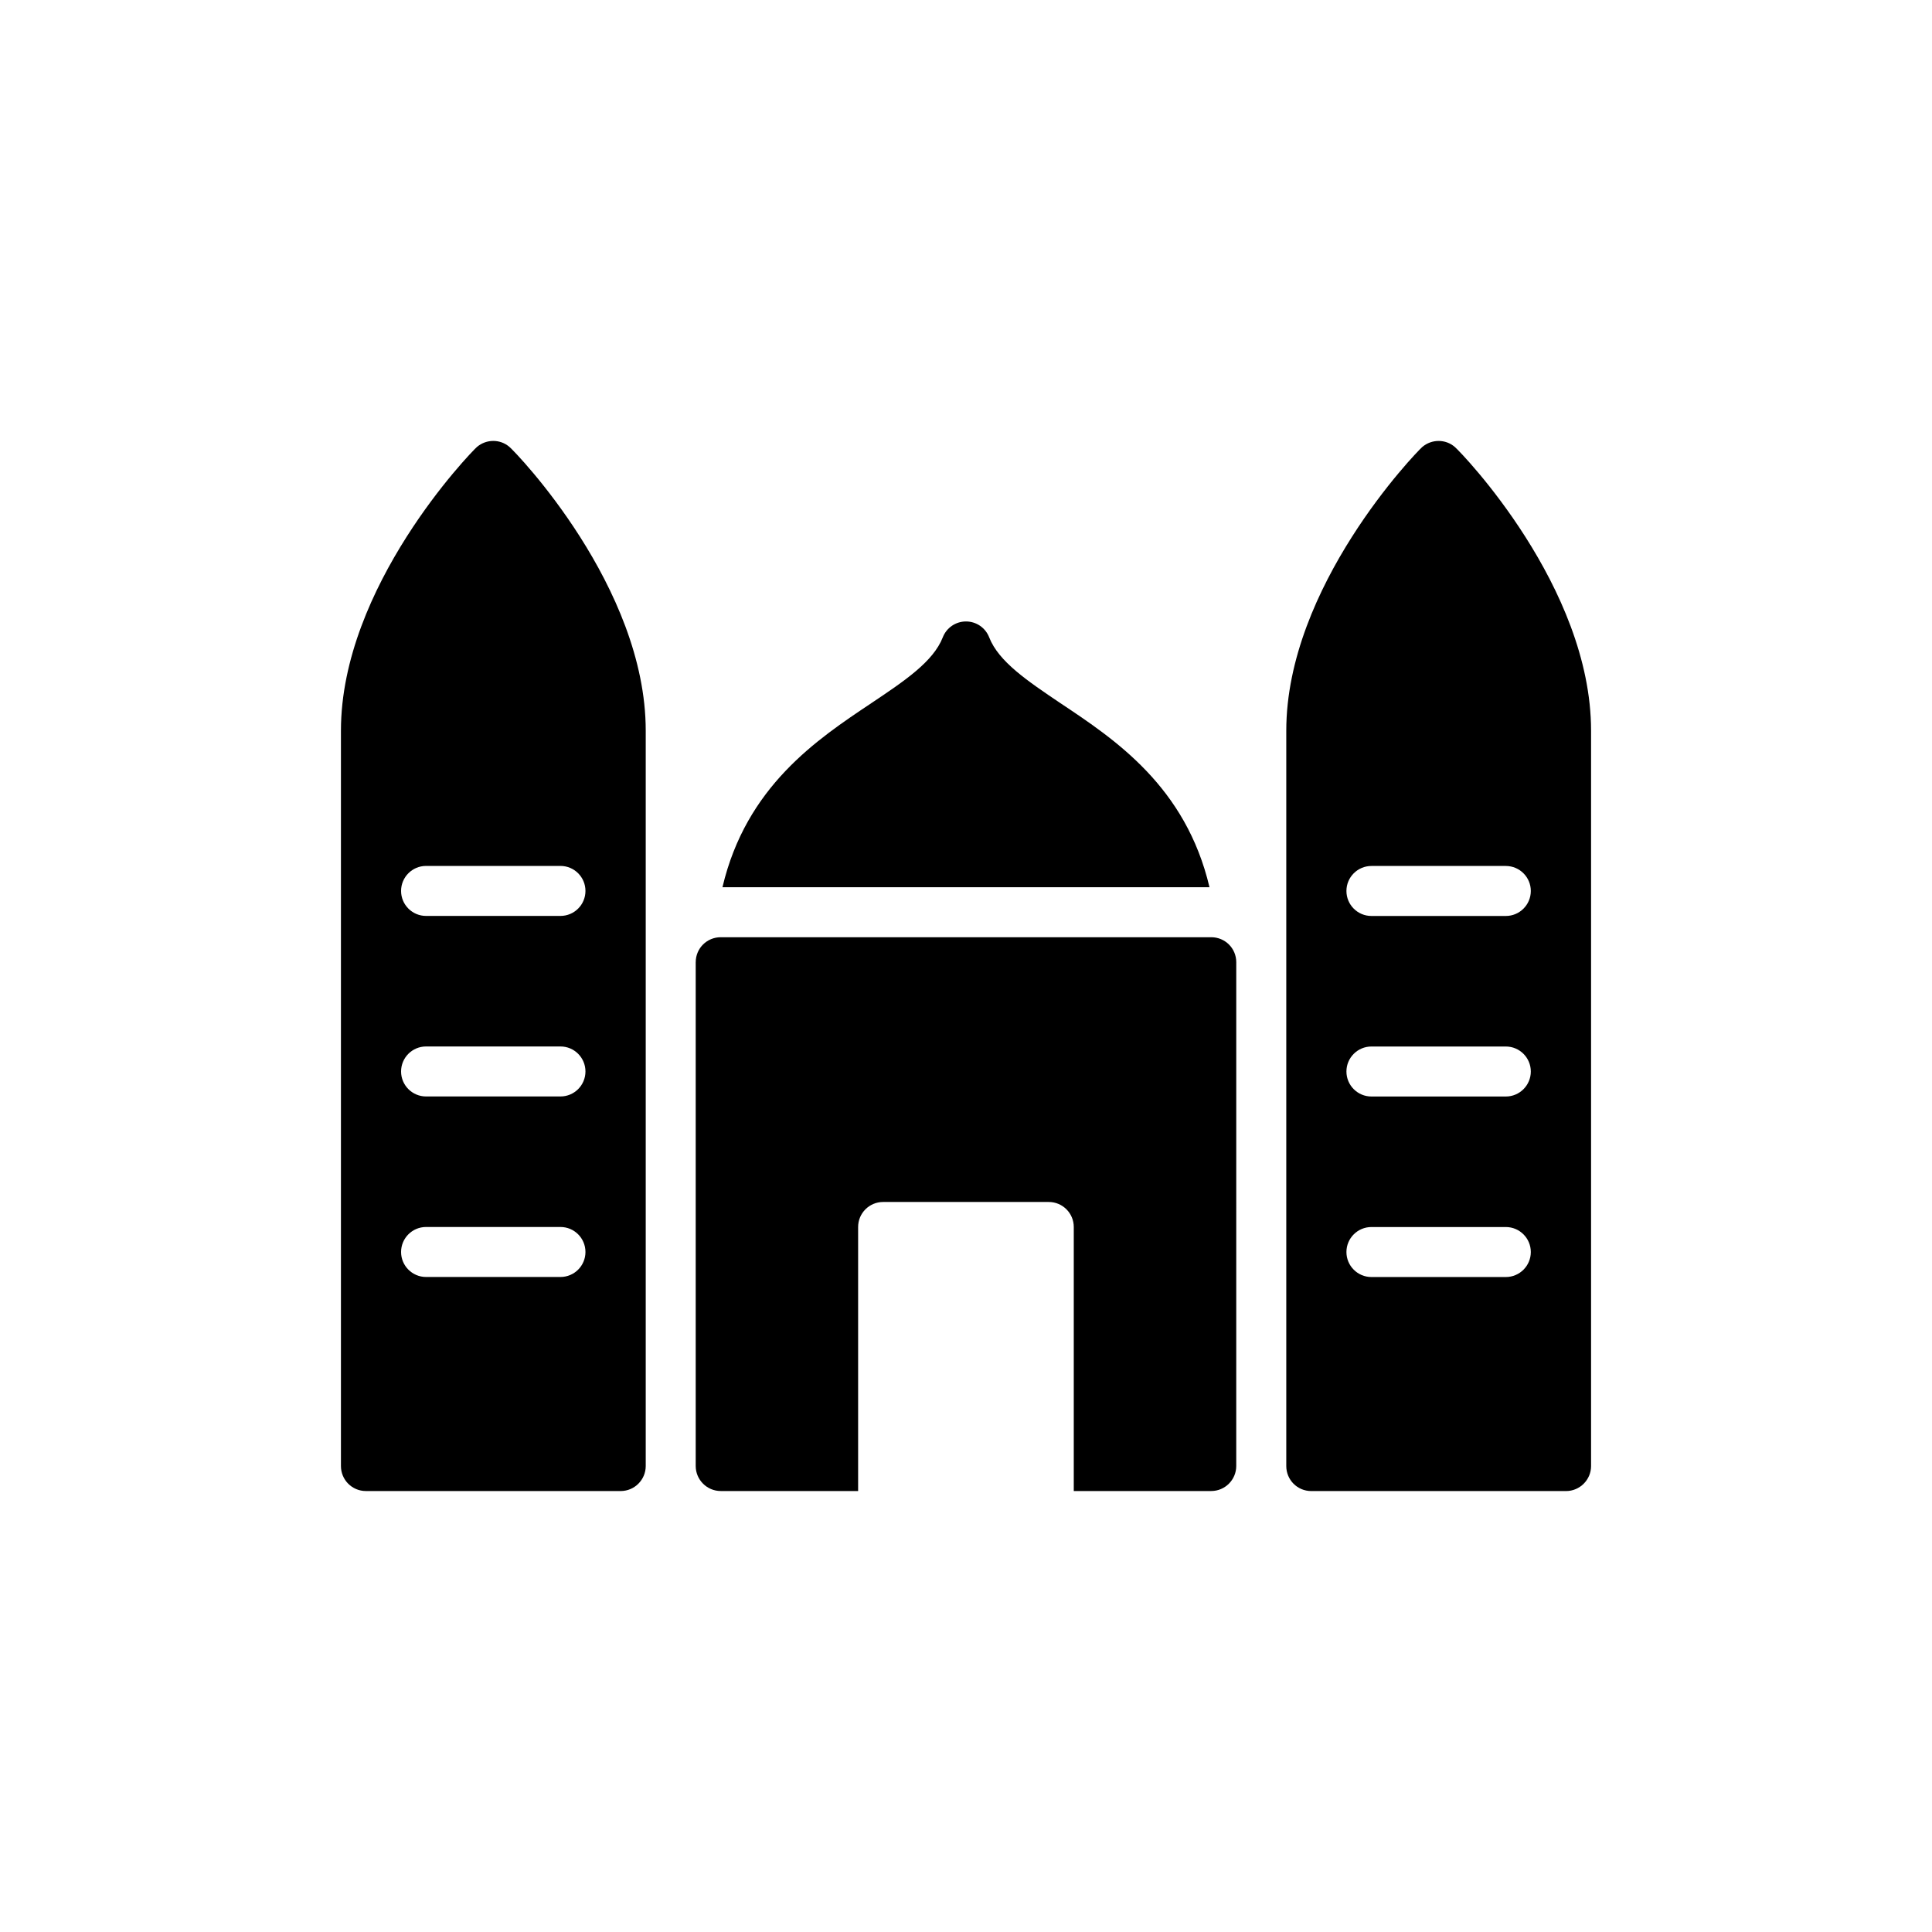
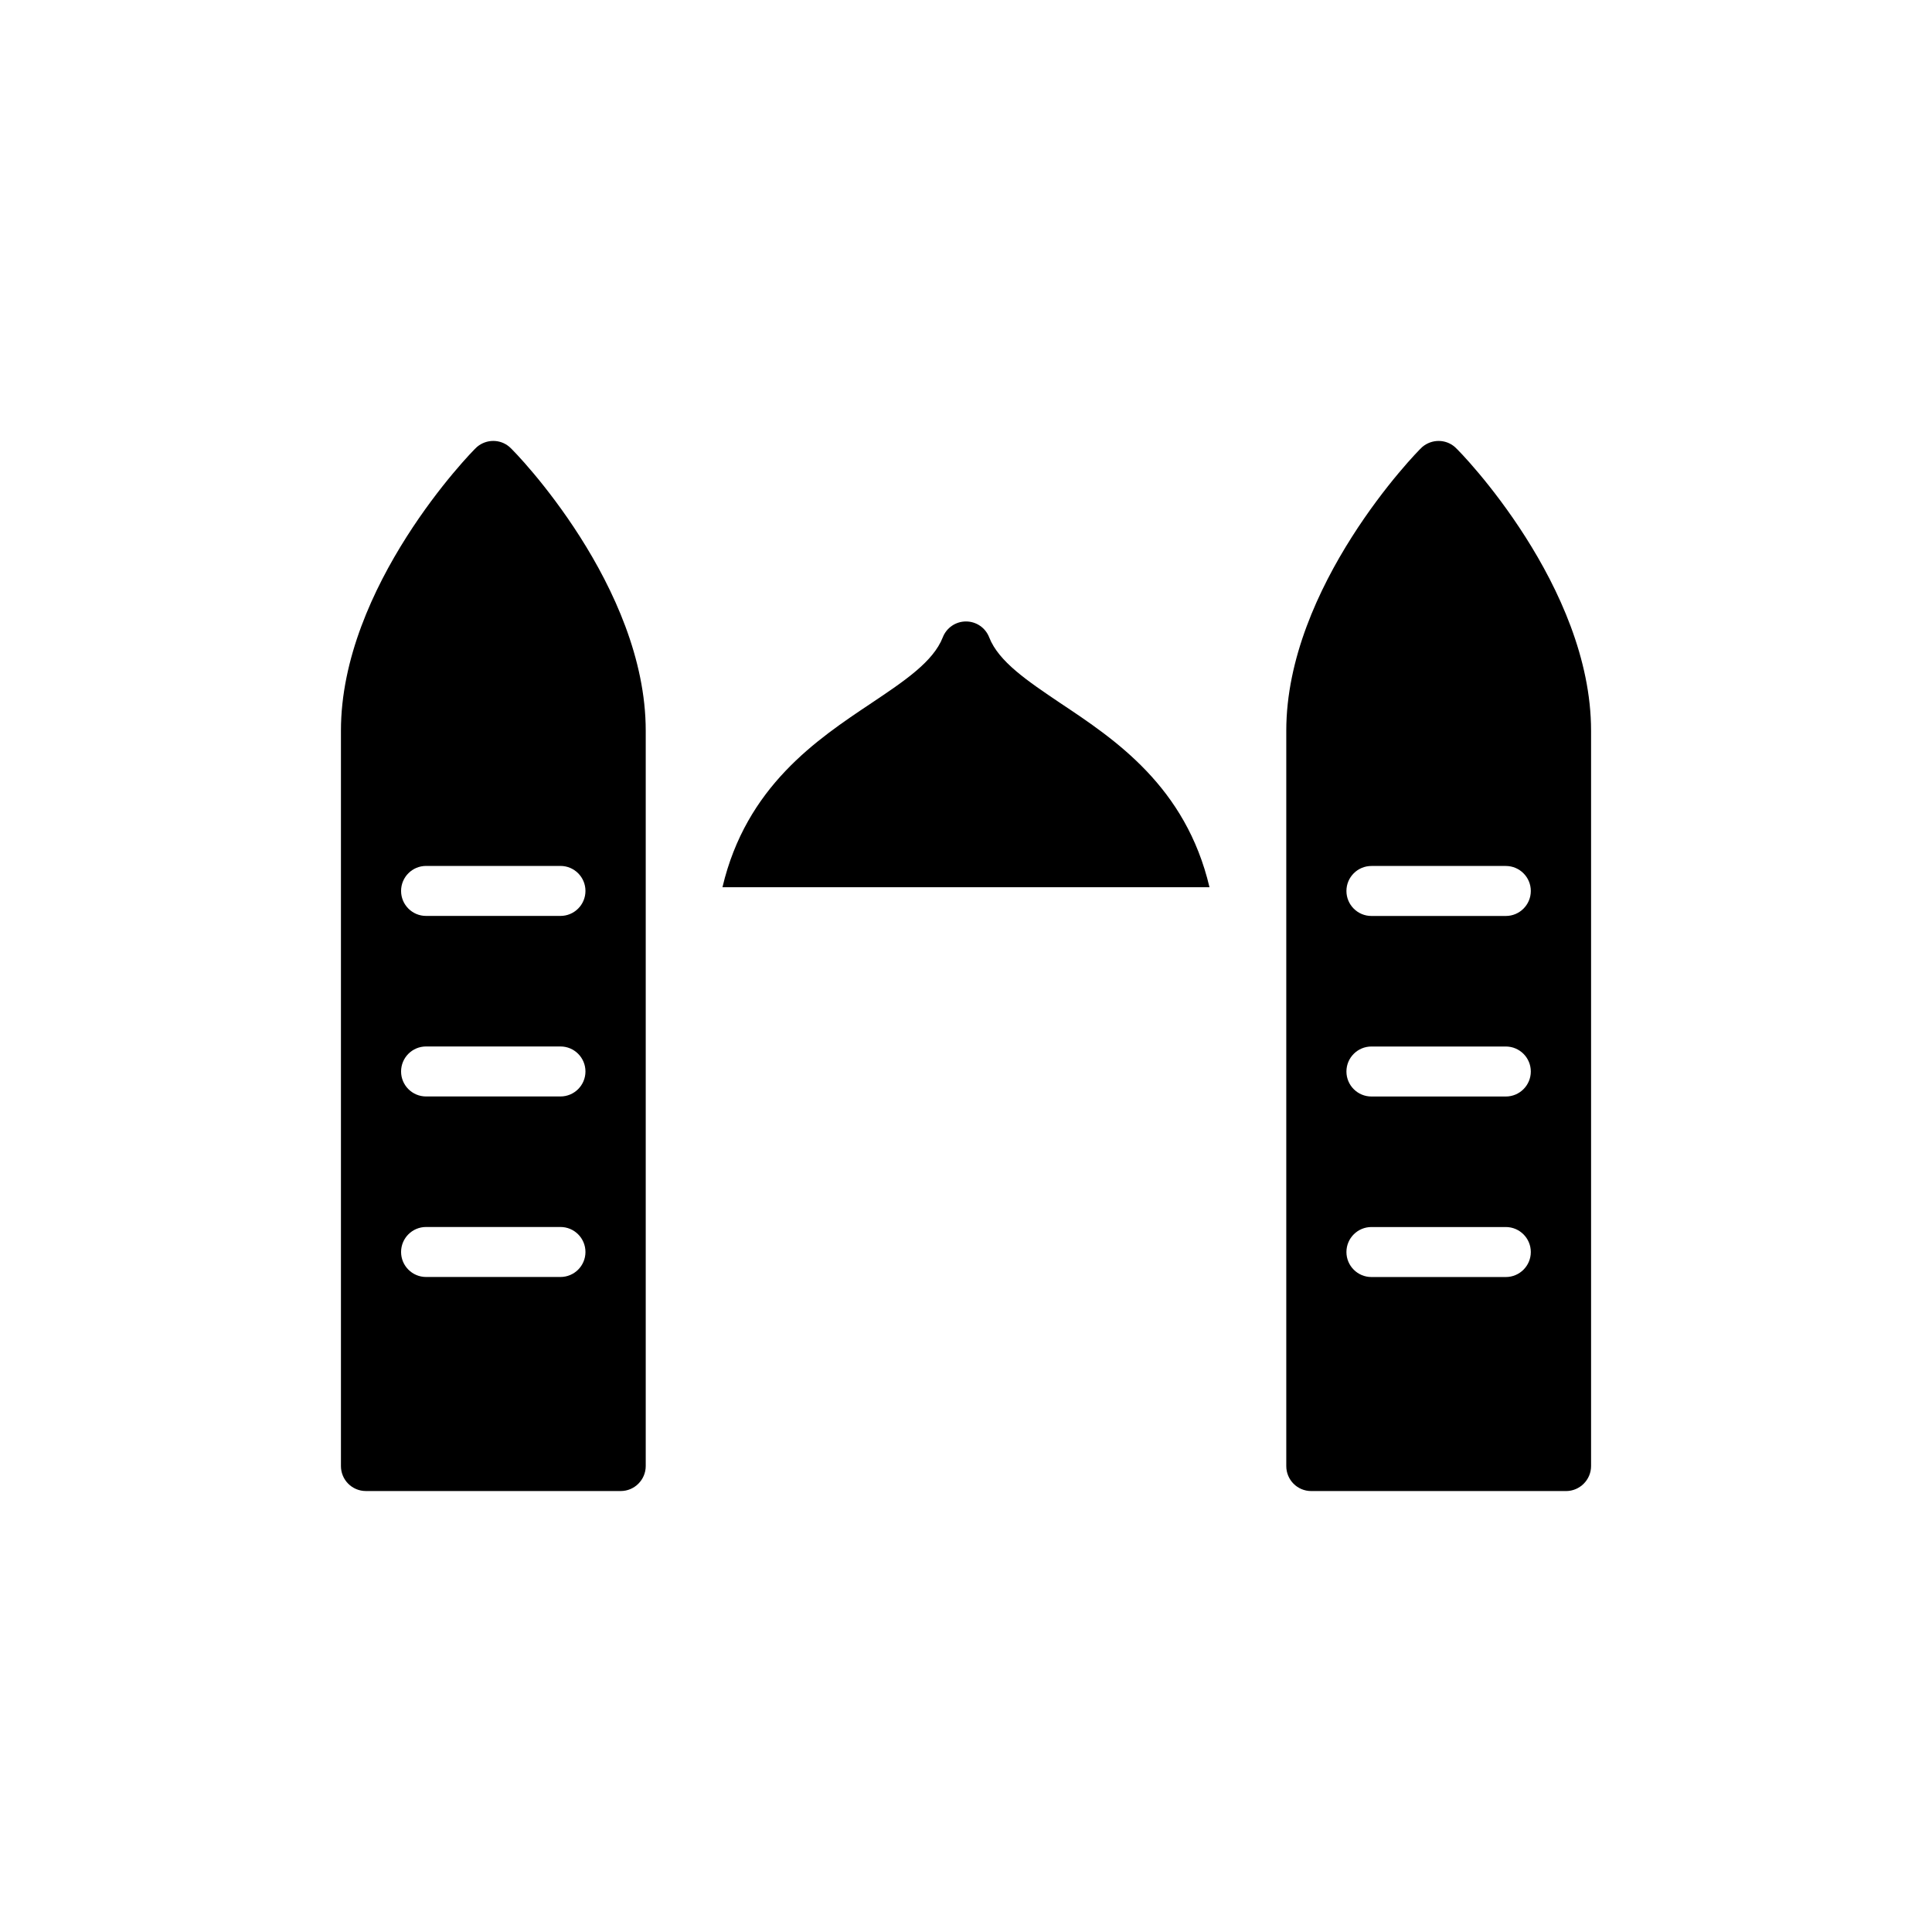
<svg xmlns="http://www.w3.org/2000/svg" fill="#000000" width="800px" height="800px" version="1.1" viewBox="144 144 512 512">
  <g>
    <path d="m425.04 330.36c-8.746-5.898-16.367-11-18.883-17.426-0.992-2.586-3.445-4.242-6.16-4.242s-5.168 1.656-6.164 4.242c-2.519 6.426-10.137 11.527-18.949 17.426-14.379 9.605-33.129 22.062-39.426 48.766h129.07c-6.293-26.699-25.047-39.156-39.492-48.766z" />
-     <path d="m328.37 399v133.51c0 3.644 2.981 6.625 6.625 6.625h36.418v-69.973c0-3.66 2.969-6.625 6.625-6.625h43.898c3.66 0 6.625 2.969 6.625 6.625v69.973h36.434c3.644 0 6.625-2.981 6.625-6.625l0.004-133.51c0-3.711-2.981-6.625-6.625-6.625h-130c-3.641 0-6.625 2.914-6.625 6.625z" />
    <path d="m565.65 532.52v-194.87c0-38.164-34.324-73.68-36.113-75.203-2.453-2.121-6.098-2.121-8.613 0-1.723 1.523-36.047 37.039-36.047 75.203v194.87c0 3.644 2.914 6.625 6.625 6.625h67.52c3.644 0 6.629-2.984 6.629-6.629zm-22.594-50.094h-35.613c-3.66 0-6.625-2.969-6.625-6.625 0-3.66 2.969-6.625 6.625-6.625h35.613c3.66 0 6.625 2.969 6.625 6.625s-2.969 6.625-6.625 6.625zm0-47.84h-35.613c-3.66 0-6.625-2.969-6.625-6.625 0-3.66 2.969-6.625 6.625-6.625h35.613c3.66 0 6.625 2.969 6.625 6.625s-2.969 6.625-6.625 6.625zm0-47.844h-35.613c-3.66 0-6.625-2.969-6.625-6.625 0-3.66 2.969-6.625 6.625-6.625h35.613c3.66 0 6.625 2.969 6.625 6.625s-2.969 6.625-6.625 6.625z" />
    <path d="m240.98 539.14h67.52c3.644 0 6.625-2.981 6.625-6.625v-194.87c0-38.164-34.324-73.68-36.113-75.203-2.453-2.121-6.098-2.121-8.613 0-1.723 1.523-36.047 37.039-36.047 75.203v194.87c0 3.641 2.918 6.625 6.629 6.625zm15.934-165.66h35.613c3.66 0 6.625 2.969 6.625 6.625 0 3.66-2.965 6.625-6.625 6.625h-35.613c-3.66 0-6.625-2.969-6.625-6.625s2.965-6.625 6.625-6.625zm0 47.844h35.613c3.66 0 6.625 2.969 6.625 6.625 0 3.66-2.965 6.625-6.625 6.625h-35.613c-3.66 0-6.625-2.969-6.625-6.625s2.965-6.625 6.625-6.625zm0 47.84h35.613c3.66 0 6.625 2.969 6.625 6.625 0 3.66-2.965 6.625-6.625 6.625h-35.613c-3.66 0-6.625-2.969-6.625-6.625s2.965-6.625 6.625-6.625z" />
  </g>
</svg>